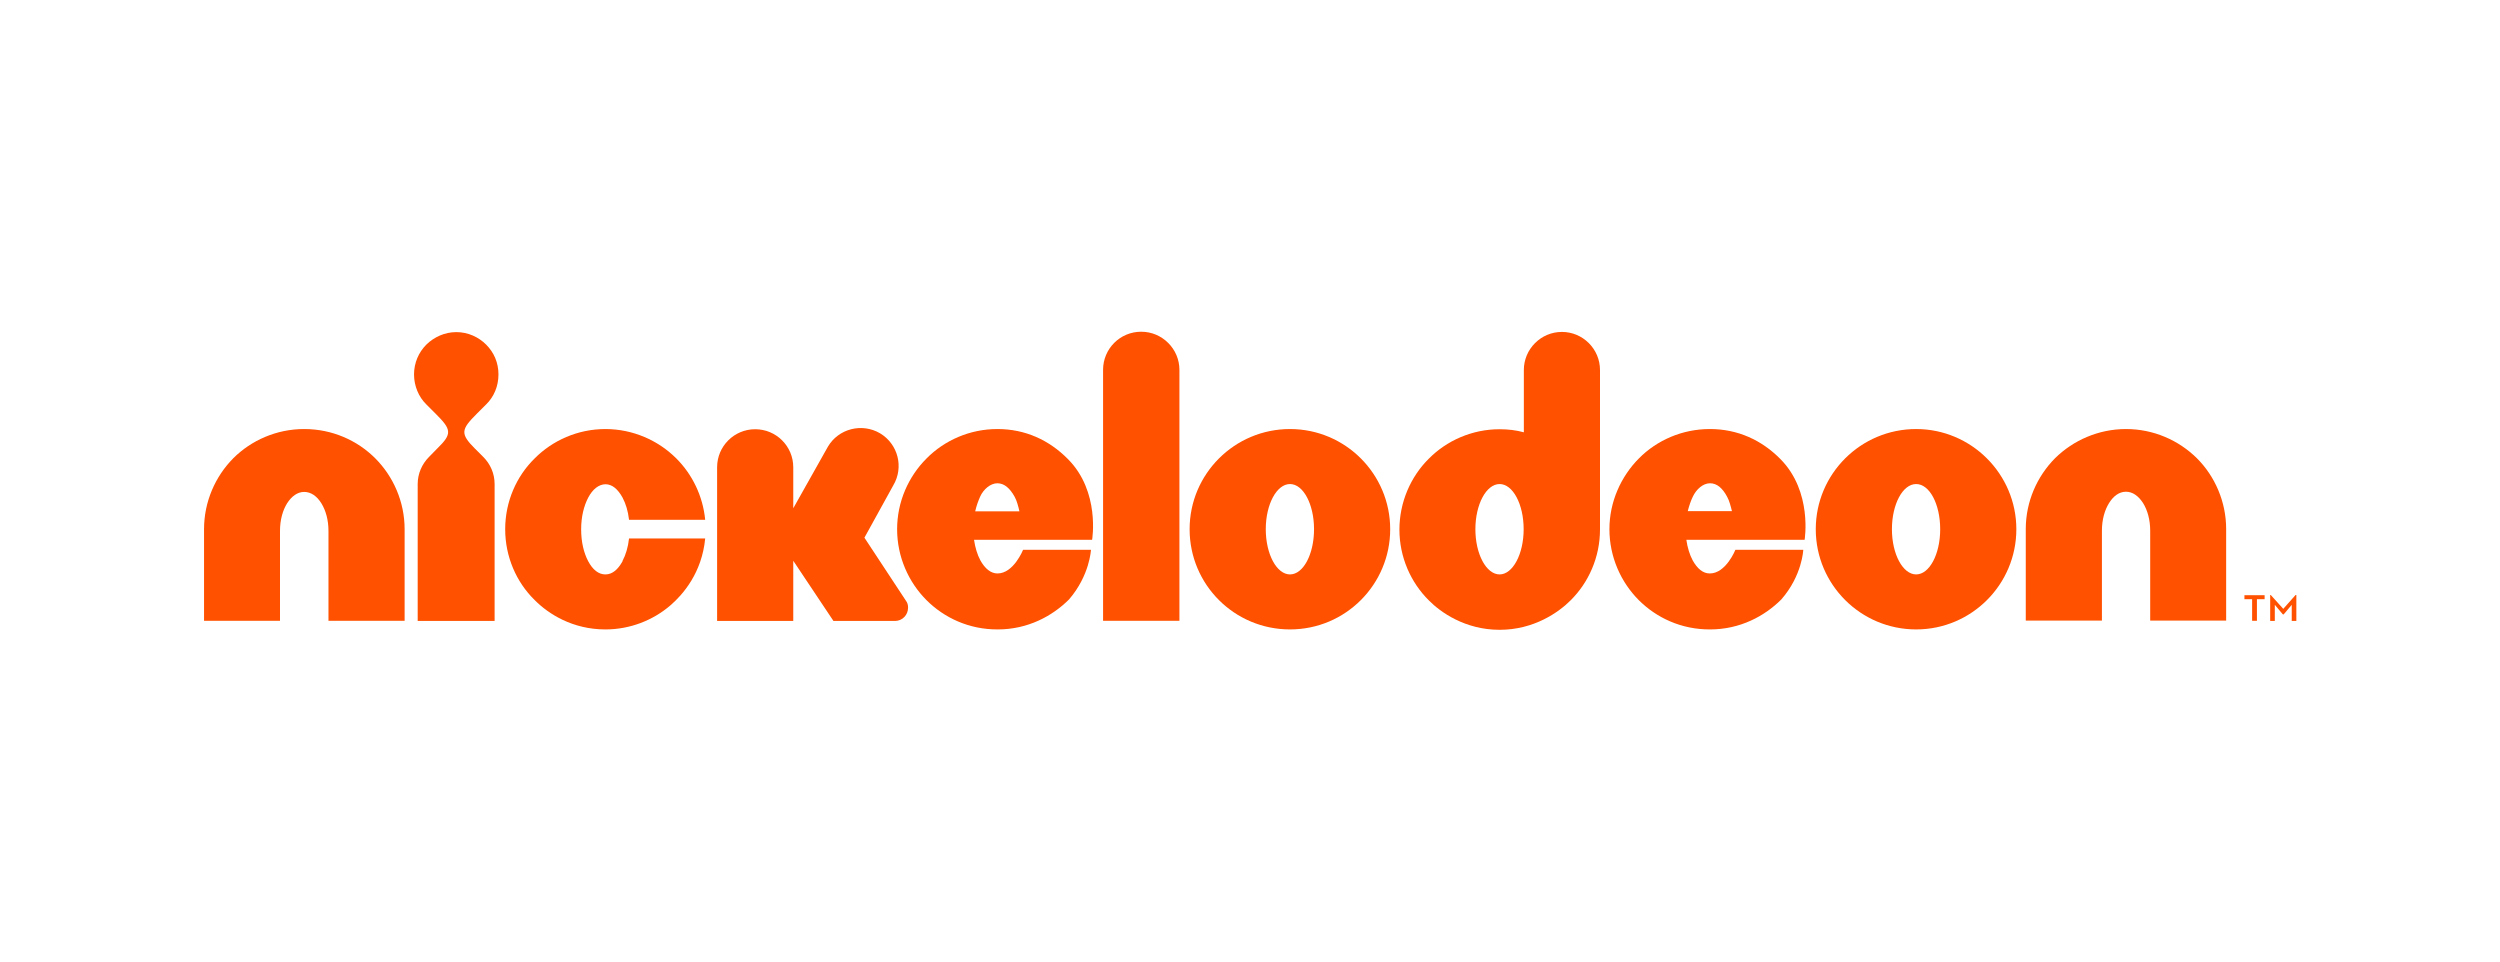
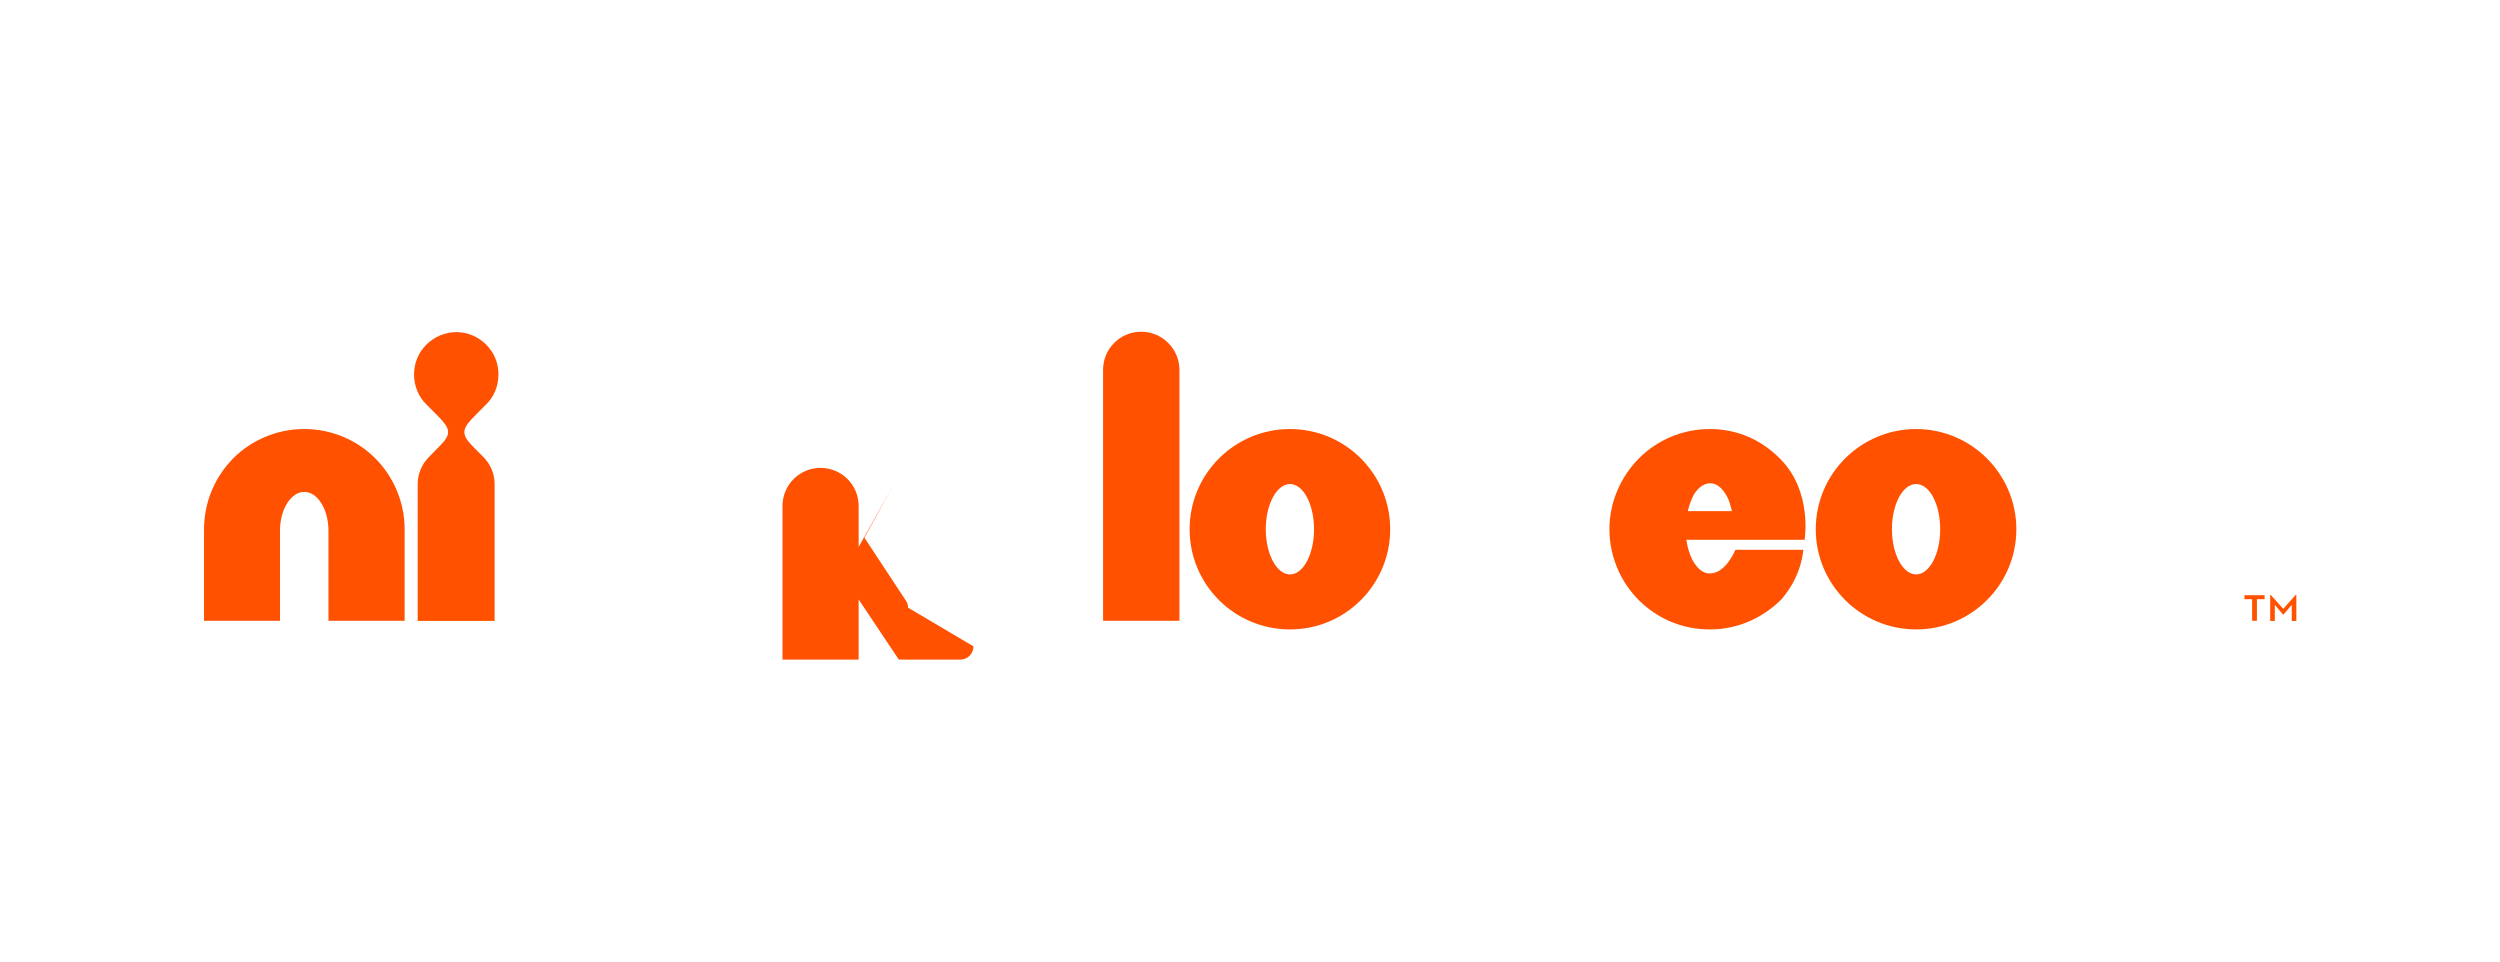
<svg xmlns="http://www.w3.org/2000/svg" viewBox="0 0 130 50" height="50" width="130" id="Layer_1">
  <defs>
    <style>.cls-1{fill:#ff5100;stroke-width:0px;}</style>
  </defs>
  <path d="M117.11,31.16h-.4v-.21h1.05v.21h-.4v1.12h-.25v-1.12ZM118.04,30.94h.04l.65.72.64-.72h.04v1.35h-.24v-.84l-.42.5h-.04l-.42-.5v.84h-.24v-1.35Z" class="cls-1" />
  <path d="M15.81,22.31c-1.43,0-2.75.59-3.68,1.52-.93.94-1.52,2.25-1.52,3.69v4.76h3.95v-4.68c0-.56.14-1.06.37-1.43.24-.37.54-.59.89-.59s.66.22.89.59c.23.37.37.87.37,1.43v4.68h3.96v-4.76c0-1.43-.59-2.75-1.53-3.69-.94-.94-2.25-1.52-3.69-1.52" class="cls-1" />
-   <path d="M110.55,22.31c-1.43,0-2.75.59-3.69,1.52-.93.94-1.52,2.25-1.52,3.68v4.76h3.96v-4.68c0-.56.14-1.06.37-1.43.23-.37.53-.59.88-.59s.65.22.89.59c.23.37.37.87.37,1.43v4.68h3.95v-4.76c0-1.43-.59-2.75-1.52-3.68-.95-.94-2.26-1.52-3.69-1.52" class="cls-1" />
  <path d="M25.28,21.03c.4-.39.64-.94.64-1.56s-.24-1.15-.64-1.55c-.4-.4-.95-.65-1.55-.65s-1.15.25-1.56.65c-.4.4-.64.95-.64,1.55s.24,1.17.64,1.56l.49.49c.81.81.87,1.03.09,1.79l-.44.45c-.36.36-.59.86-.59,1.41v7.12h4v-7.12c0-.56-.23-1.05-.59-1.41l-.44-.44c-.77-.77-.71-.99.1-1.8l.49-.49Z" class="cls-1" />
-   <path d="M32.37,29.19c-.24.43-.53.68-.89.68s-.66-.25-.89-.68c-.23-.43-.37-1-.37-1.66s.14-1.22.37-1.66c.23-.43.54-.68.89-.69.36,0,.65.26.89.69.17.32.29.71.34,1.16h3.96c-.12-1.24-.67-2.36-1.5-3.19-.94-.94-2.26-1.53-3.69-1.53-1.43,0-2.75.59-3.68,1.53-.95.93-1.53,2.25-1.53,3.68s.58,2.75,1.53,3.68c.72.73,1.98,1.53,3.68,1.53,1.28,0,2.47-.47,3.38-1.25.65-.56,1.64-1.69,1.81-3.48h-3.96c-.05.45-.17.85-.34,1.17" class="cls-1" />
-   <path d="M51.86,22.31c-1.42,0-2.74.58-3.68,1.53-.94.94-1.53,2.25-1.53,3.68s.59,2.75,1.53,3.69c.91.91,2.21,1.53,3.71,1.52,1.55,0,2.83-.69,3.7-1.56,1.08-1.25,1.14-2.58,1.14-2.58h-3.53s-.49,1.23-1.33,1.23c-.35,0-.65-.25-.89-.68-.16-.3-.27-.66-.33-1.07h6.14s.43-2.51-1.26-4.2c-.98-.99-2.22-1.56-3.67-1.56M50.71,26.59c.07-.31.17-.57.26-.77.17-.38.54-.69.89-.69.36,0,.65.25.9.7.11.19.2.53.25.76h-2.29Z" class="cls-1" />
  <path d="M88.91,22.31c-1.43,0-2.75.58-3.69,1.53-.93.94-1.53,2.25-1.53,3.68s.59,2.75,1.53,3.69c.91.91,2.21,1.53,3.71,1.52,1.55,0,2.83-.69,3.7-1.56,1.09-1.25,1.14-2.58,1.14-2.58h-3.53s-.49,1.23-1.33,1.23c-.36,0-.65-.25-.89-.68-.16-.3-.27-.66-.33-1.07h6.15s.42-2.51-1.26-4.2c-.98-.99-2.22-1.56-3.67-1.56M87.76,26.59c.08-.31.17-.57.27-.77.18-.38.53-.69.89-.69.36,0,.65.25.89.7.11.19.2.53.25.75h-2.3Z" class="cls-1" />
  <path d="M59.34,17.25c-1.1,0-1.98.89-1.98,1.98v13.05h3.97v-13.05c0-1.09-.9-1.98-1.98-1.98" class="cls-1" />
  <path d="M67.08,22.31c-2.88,0-5.22,2.33-5.22,5.21s2.33,5.21,5.22,5.21,5.21-2.34,5.21-5.21-2.33-5.21-5.21-5.21M67.08,29.87c-.69,0-1.26-1.05-1.26-2.35s.57-2.35,1.26-2.35,1.25,1.05,1.25,2.35-.56,2.35-1.25,2.35" class="cls-1" />
  <path d="M99.64,22.31c-2.88,0-5.22,2.33-5.22,5.21s2.34,5.21,5.22,5.21,5.21-2.34,5.21-5.21-2.34-5.21-5.21-5.21M99.64,29.87c-.69,0-1.26-1.05-1.26-2.35s.56-2.35,1.26-2.35,1.25,1.05,1.25,2.35-.56,2.35-1.25,2.35" class="cls-1" />
-   <path d="M83.2,27.53h0s0-8.29,0-8.29c0-1.09-.89-1.98-1.98-1.98-1.09,0-1.98.89-1.98,1.98v3.24c-.4-.11-.82-.16-1.26-.16-1.43,0-2.75.59-3.68,1.53-.94.93-1.53,2.26-1.53,3.69s.59,2.75,1.53,3.68c.6.61,1.88,1.53,3.68,1.53s3.08-.92,3.69-1.53c.94-.93,1.53-2.25,1.53-3.68h0ZM77.98,29.87c-.69,0-1.26-1.05-1.26-2.35s.57-2.35,1.26-2.35,1.25,1.05,1.25,2.35-.57,2.35-1.25,2.35" class="cls-1" />
-   <path d="M47.22,31.6c0-.13-.03-.26-.11-.36l-2.16-3.28,1.5-2.72c.56-.94.25-2.15-.69-2.71-.94-.55-2.16-.24-2.71.7l-1.8,3.2v-2.13c0-1.1-.89-1.98-1.98-1.98s-1.98.88-1.98,1.98v7.99h3.96v-3.13l2.09,3.13h3.2c.38,0,.68-.31.68-.69" class="cls-1" />
+   <path d="M47.22,31.6c0-.13-.03-.26-.11-.36l-2.16-3.28,1.5-2.72l-1.8,3.2v-2.13c0-1.1-.89-1.98-1.98-1.98s-1.98.88-1.98,1.98v7.99h3.96v-3.13l2.09,3.13h3.2c.38,0,.68-.31.68-.69" class="cls-1" />
</svg>